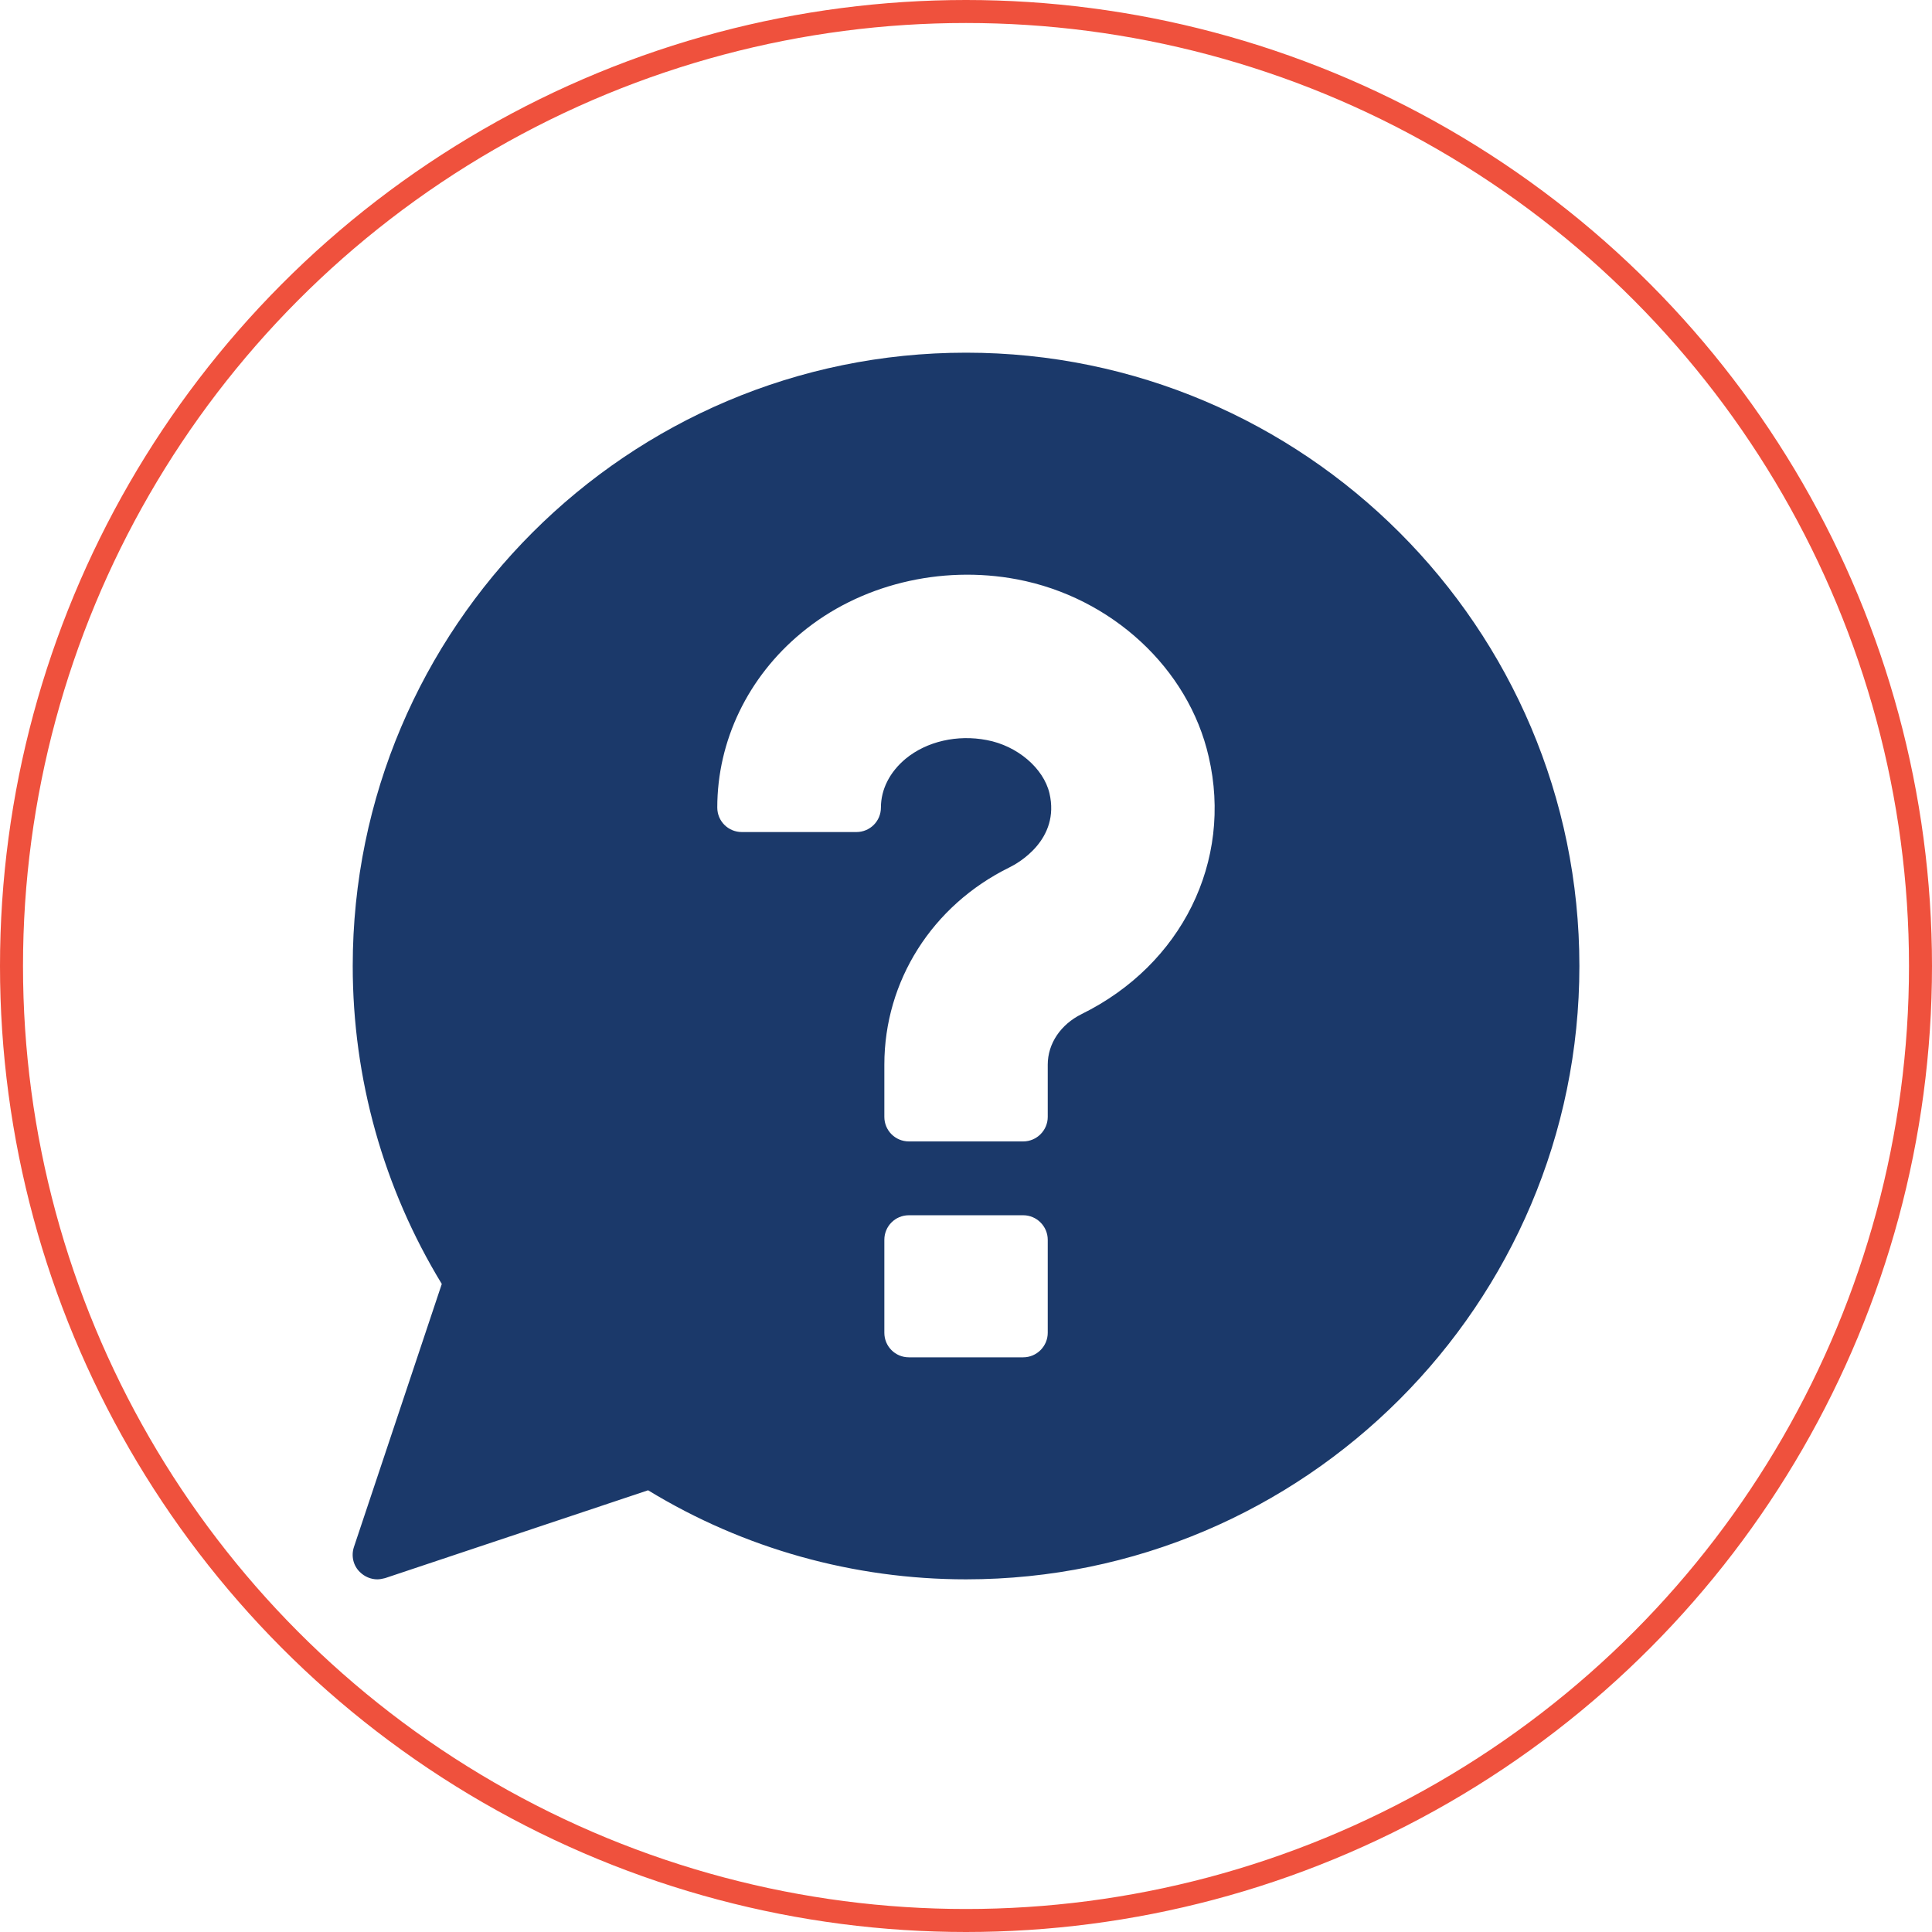
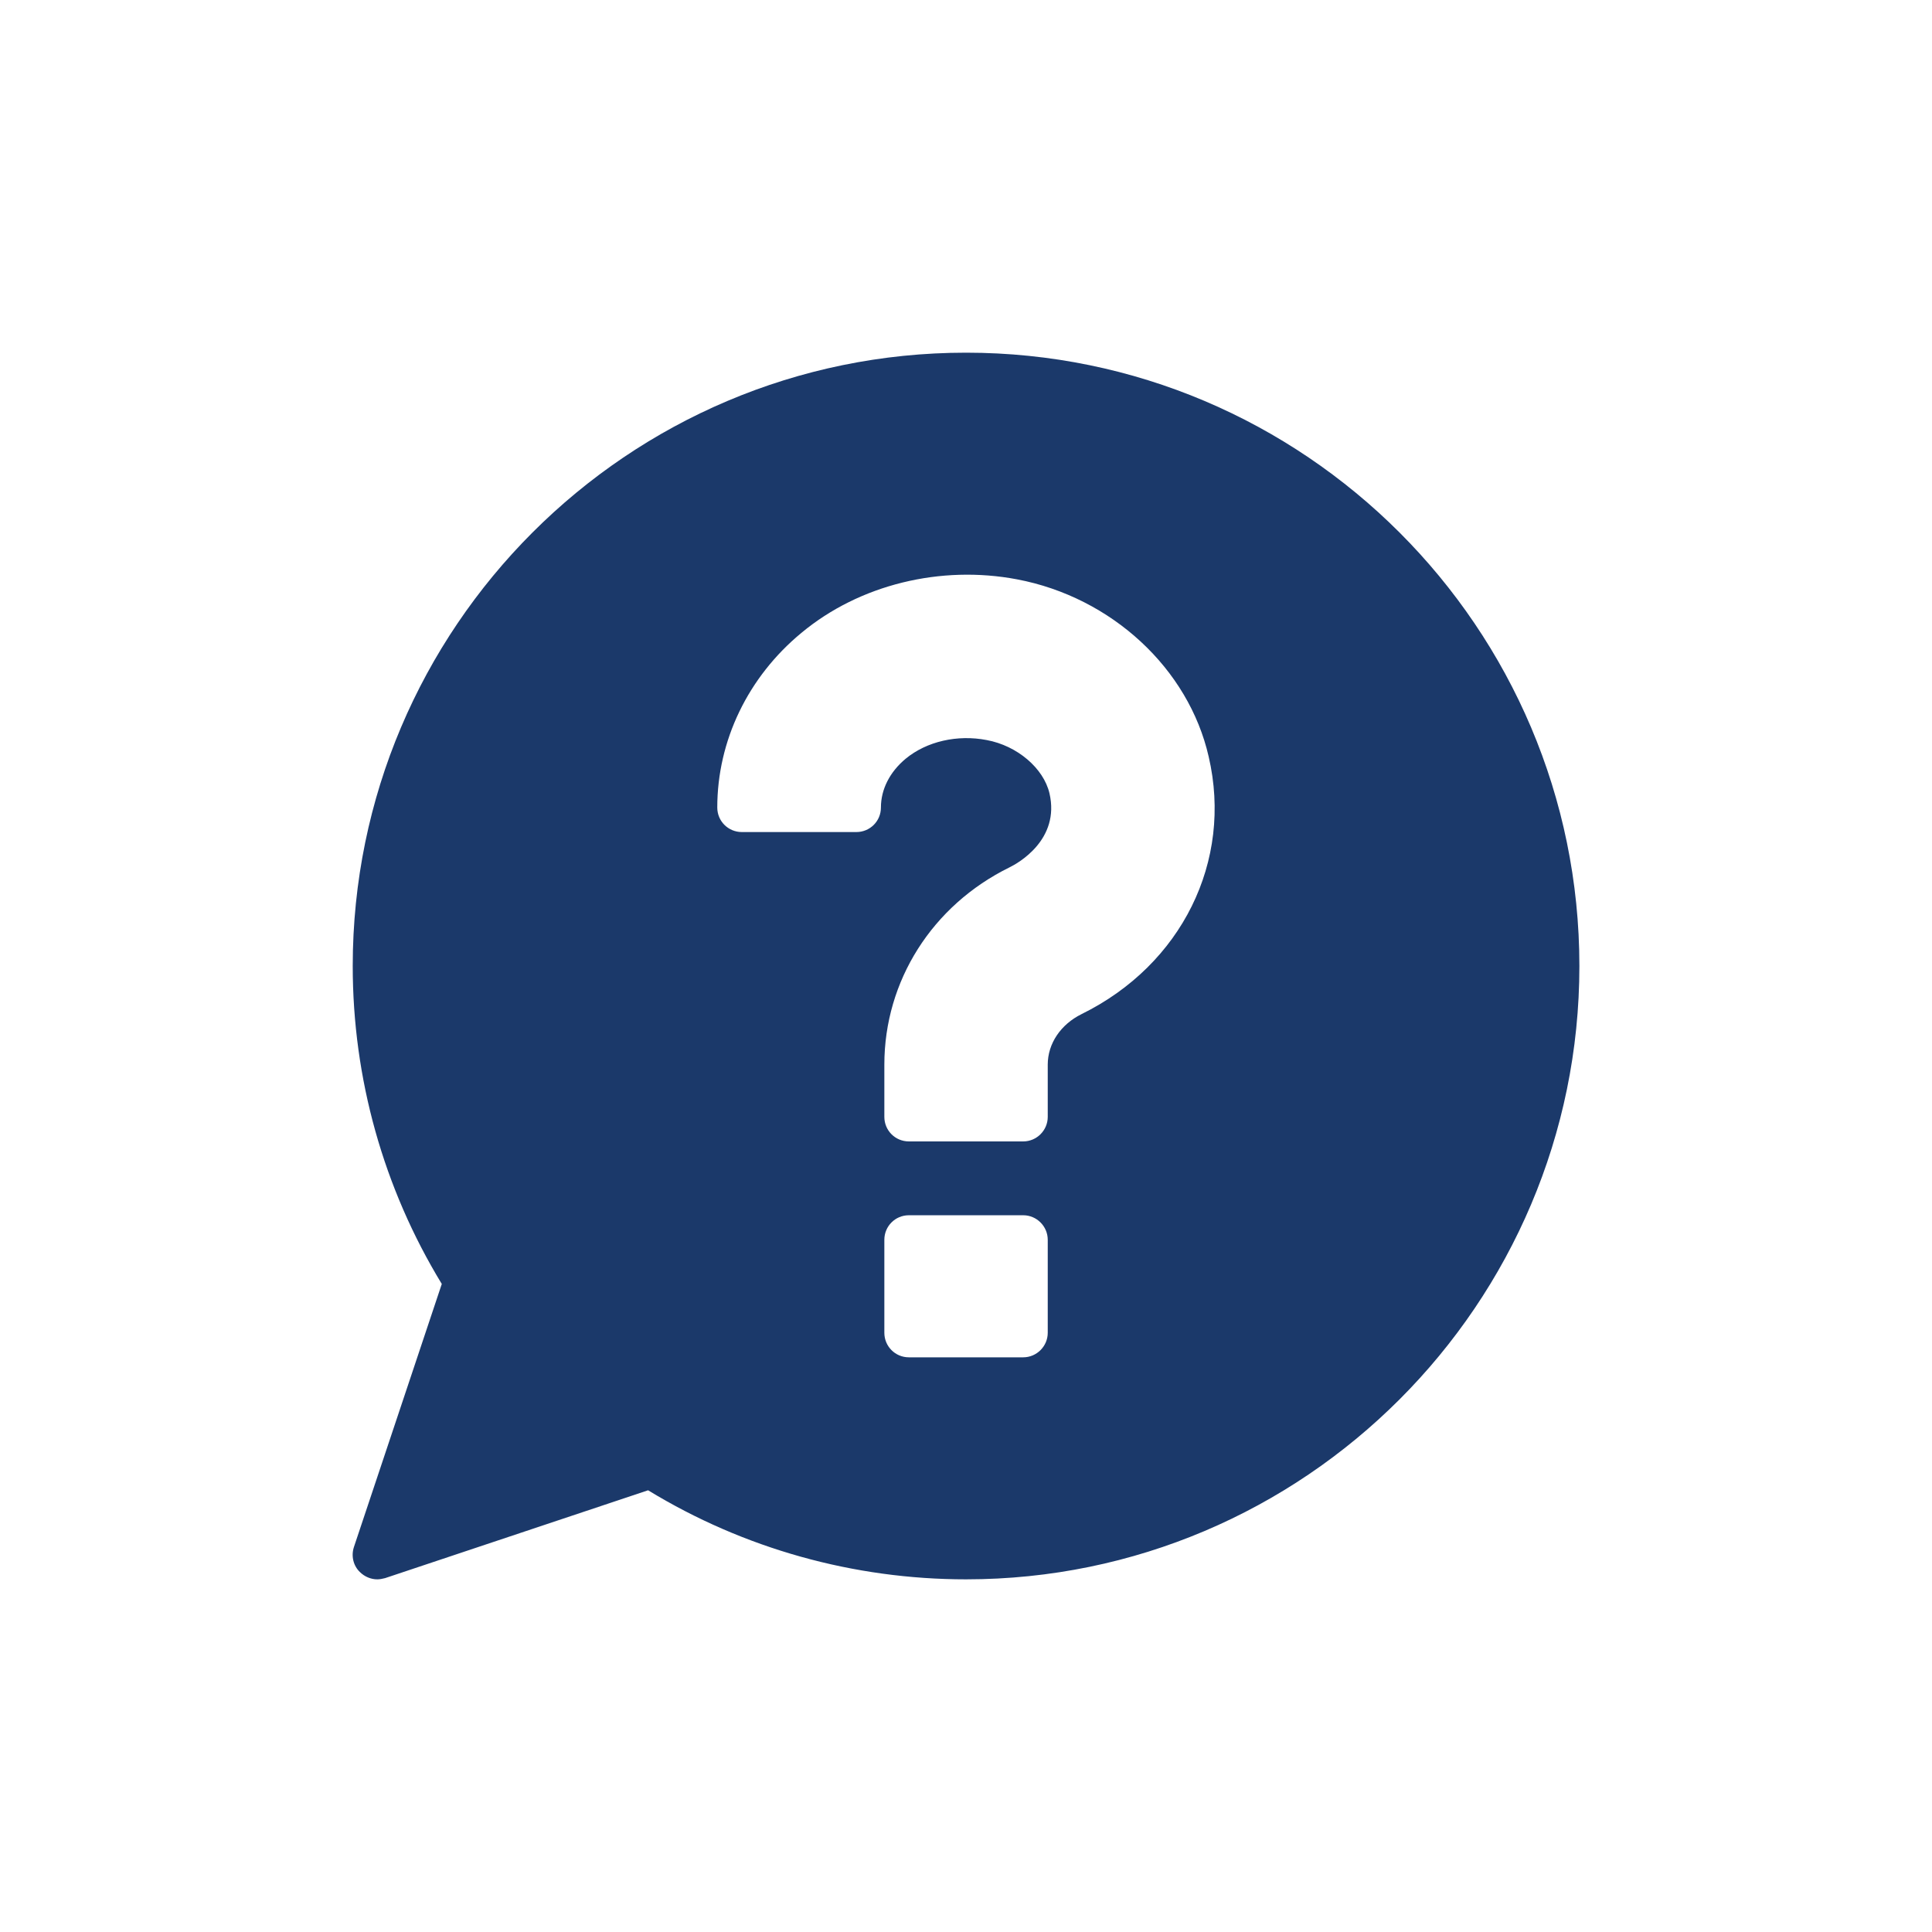
<svg xmlns="http://www.w3.org/2000/svg" width="84" height="84" viewBox="0 0 84 84" fill="none">
-   <circle cx="42" cy="42" r="41.5" stroke="#EF513D" />
  <path d="M42.002 15.334C27.293 15.334 15.336 27.291 15.336 42C15.336 46.886 16.669 51.654 19.208 55.824L15.389 67.259C15.261 67.643 15.357 68.07 15.645 68.347C15.848 68.55 16.125 68.667 16.402 68.667C16.509 68.667 16.626 68.645 16.744 68.614L28.178 64.795C32.338 67.333 37.117 68.667 42.002 68.667C56.701 68.667 68.669 56.699 68.669 42C68.669 27.291 56.701 15.334 42.002 15.334ZM45.554 57.947C45.554 58.533 45.074 59.014 44.488 59.014H39.517C38.92 59.014 38.45 58.533 38.45 57.947V53.904C38.45 53.318 38.92 52.837 39.517 52.837H44.488C45.074 52.837 45.554 53.318 45.554 53.904V57.947ZM47.026 44.091C46.12 44.539 45.554 45.371 45.554 46.288V48.56C45.554 49.147 45.074 49.627 44.488 49.627H39.517C38.92 49.627 38.45 49.147 38.45 48.56V46.288C38.45 42.651 40.53 39.365 43.89 37.712C44.264 37.531 46.098 36.507 45.629 34.491C45.373 33.403 44.232 32.422 42.898 32.176C41.629 31.931 40.296 32.23 39.378 32.987C38.685 33.563 38.301 34.32 38.301 35.109C38.301 35.707 37.821 36.176 37.234 36.176H32.253C31.666 36.176 31.186 35.707 31.186 35.109C31.186 32.208 32.52 29.435 34.845 27.515C37.373 25.413 40.904 24.56 44.221 25.189C48.328 25.968 51.677 29.061 52.552 32.901C53.608 37.445 51.378 41.947 47.026 44.091Z" fill="#1B396A" />
</svg>